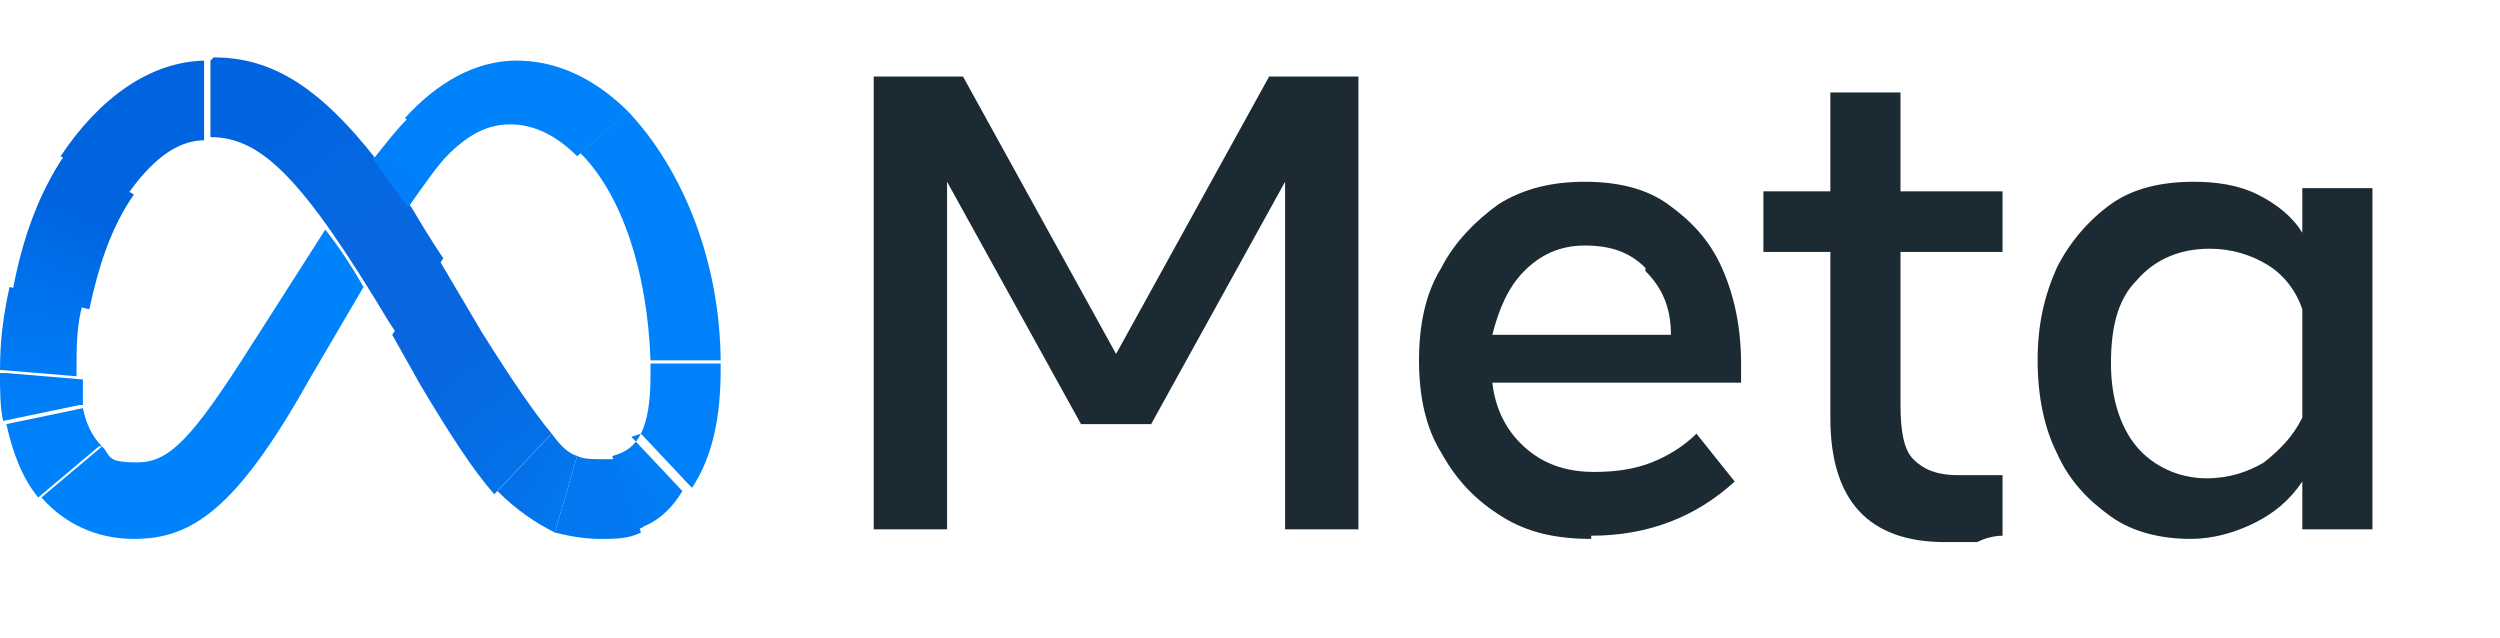
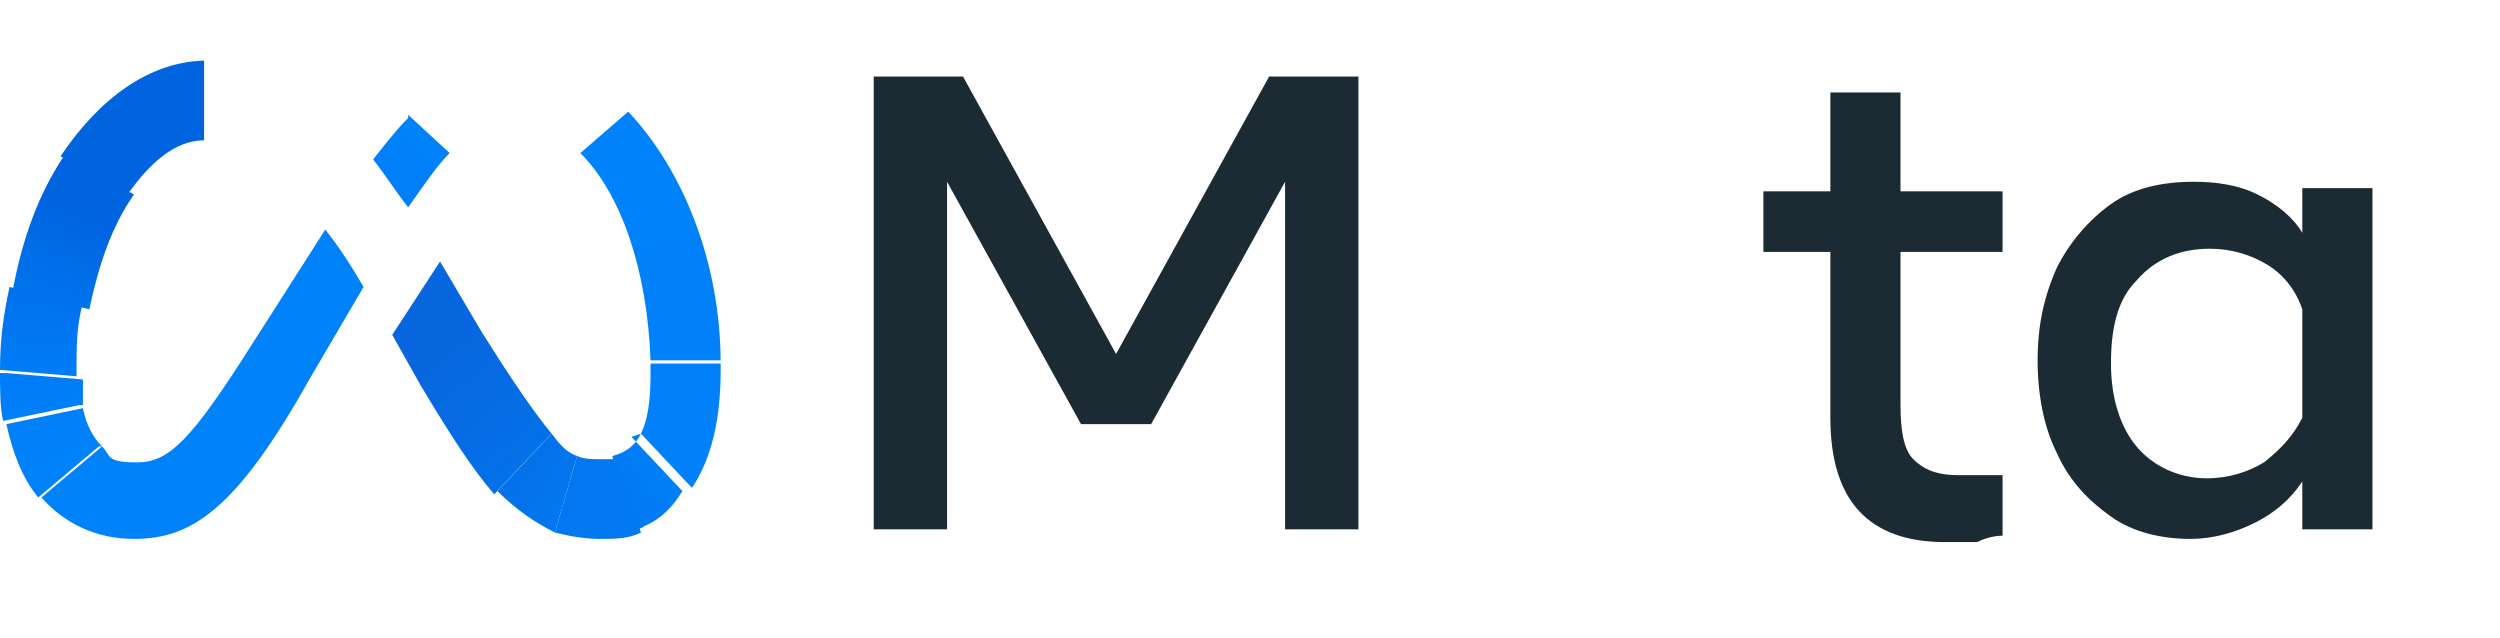
<svg xmlns="http://www.w3.org/2000/svg" viewBox="0 0 78.4 20">
  <defs>
    <style>      .cls-1 {        fill: url(#Unbenannter_Verlauf_8);      }      .cls-2 {        fill: url(#Unbenannter_Verlauf_3);      }      .cls-3 {        fill: url(#Unbenannter_Verlauf_7);      }      .cls-4 {        fill: url(#Unbenannter_Verlauf_12);      }      .cls-5 {        fill: none;      }      .cls-6 {        fill: url(#Unbenannter_Verlauf_6);      }      .cls-7 {        fill: url(#Unbenannter_Verlauf_5);      }      .cls-8 {        fill: url(#Unbenannter_Verlauf_10);      }      .cls-9 {        fill: url(#Unbenannter_Verlauf_11);      }      .cls-10 {        fill: #1c2b33;      }      .cls-11 {        fill: url(#Unbenannter_Verlauf_14);      }      .cls-12 {        fill: url(#Unbenannter_Verlauf_4);      }      .cls-13 {        fill: #0082fb;      }      .cls-14 {        fill: url(#Unbenannter_Verlauf_9);      }      .cls-15 {        clip-path: url(#clippath);      }      .cls-16 {        fill: url(#Unbenannter_Verlauf_2);      }      .cls-17 {        fill: url(#Unbenannter_Verlauf_13);      }    </style>
    <clipPath id="clippath">
      <rect class="cls-5" y="1.8" width="74.5" height="16.4" />
    </clipPath>
    <linearGradient id="Unbenannter_Verlauf_14" data-name="Unbenannter Verlauf 14" x1="12.8" y1="25.3" x2="7.7" y2="31.9" gradientTransform="translate(0 34.8) scale(1 -1)" gradientUnits="userSpaceOnUse">
      <stop offset="0" stop-color="#0867df" />
      <stop offset=".5" stop-color="#0668e1" />
      <stop offset=".9" stop-color="#0064e0" />
    </linearGradient>
    <linearGradient id="Unbenannter_Verlauf_2" data-name="Unbenannter Verlauf 2" x1="3" y1="29.6" x2="6.4" y2="32.2" gradientTransform="translate(0 34.8) scale(1 -1)" gradientUnits="userSpaceOnUse">
      <stop offset=".1" stop-color="#0064df" />
      <stop offset="1" stop-color="#0064e0" />
    </linearGradient>
    <linearGradient id="Unbenannter_Verlauf_3" data-name="Unbenannter Verlauf 3" x1="1.5" y1="25.7" x2="2.9" y2="29.2" gradientTransform="translate(0 34.8) scale(1 -1)" gradientUnits="userSpaceOnUse">
      <stop offset="0" stop-color="#0072ec" />
      <stop offset=".7" stop-color="#0064df" />
    </linearGradient>
    <linearGradient id="Unbenannter_Verlauf_4" data-name="Unbenannter Verlauf 4" x1="1.3" y1="23.2" x2="1.5" y2="25.3" gradientTransform="translate(0 34.8) scale(1 -1)" gradientUnits="userSpaceOnUse">
      <stop offset="0" stop-color="#007cf6" />
      <stop offset="1" stop-color="#0072ec" />
    </linearGradient>
    <linearGradient id="Unbenannter_Verlauf_5" data-name="Unbenannter Verlauf 5" x1="1.4" y1="22" x2="1.3" y2="22.9" gradientTransform="translate(0 34.8) scale(1 -1)" gradientUnits="userSpaceOnUse">
      <stop offset="0" stop-color="#007ff9" />
      <stop offset="1" stop-color="#007cf6" />
    </linearGradient>
    <linearGradient id="Unbenannter_Verlauf_6" data-name="Unbenannter Verlauf 6" x1="1.3" y1="21.8" x2="2" y2="20.3" gradientTransform="translate(0 34.8) scale(1 -1)" gradientUnits="userSpaceOnUse">
      <stop offset="0" stop-color="#007ff9" />
      <stop offset="1" stop-color="#0082fb" />
    </linearGradient>
    <linearGradient id="Unbenannter_Verlauf_7" data-name="Unbenannter Verlauf 7" x1="12.3" y1="29.1" x2="13.3" y2="30.4" gradientTransform="translate(0 34.8) scale(1 -1)" gradientUnits="userSpaceOnUse">
      <stop offset=".3" stop-color="#007ff8" />
      <stop offset=".9" stop-color="#0082fb" />
    </linearGradient>
    <linearGradient id="Unbenannter_Verlauf_8" data-name="Unbenannter Verlauf 8" x1="19.5" y1="30.8" x2="21.5" y2="23.5" gradientTransform="translate(0 34.8) scale(1 -1)" gradientUnits="userSpaceOnUse">
      <stop offset="0" stop-color="#0082fb" />
      <stop offset="1" stop-color="#0081fa" />
    </linearGradient>
    <linearGradient id="Unbenannter_Verlauf_9" data-name="Unbenannter Verlauf 9" x1="22" y1="23.3" x2="20.7" y2="20.7" gradientTransform="translate(0 34.8) scale(1 -1)" gradientUnits="userSpaceOnUse">
      <stop offset="0" stop-color="#0081fa" />
      <stop offset="1" stop-color="#0080f9" />
    </linearGradient>
    <linearGradient id="Unbenannter_Verlauf_10" data-name="Unbenannter Verlauf 10" x1="19.8" y1="19.4" x2="20.9" y2="20.2" gradientTransform="translate(0 34.8) scale(1 -1)" gradientUnits="userSpaceOnUse">
      <stop offset="0" stop-color="#027af3" />
      <stop offset="1" stop-color="#0080f9" />
    </linearGradient>
    <linearGradient id="Unbenannter_Verlauf_11" data-name="Unbenannter Verlauf 11" x1="17.9" y1="19.2" x2="19.5" y2="19.2" gradientTransform="translate(0 34.8) scale(1 -1)" gradientUnits="userSpaceOnUse">
      <stop offset="0" stop-color="#0377ef" />
      <stop offset="1" stop-color="#0279f1" />
    </linearGradient>
    <linearGradient id="Unbenannter_Verlauf_12" data-name="Unbenannter Verlauf 12" x1="16.5" y1="20.1" x2="17.7" y2="19.4" gradientTransform="translate(0 34.8) scale(1 -1)" gradientUnits="userSpaceOnUse">
      <stop offset="0" stop-color="#0471e9" />
      <stop offset="1" stop-color="#0377ef" />
    </linearGradient>
    <linearGradient id="Unbenannter_Verlauf_13" data-name="Unbenannter Verlauf 13" x1="12.9" y1="25.2" x2="16.7" y2="20.5" gradientTransform="translate(0 34.8) scale(1 -1)" gradientUnits="userSpaceOnUse">
      <stop offset=".3" stop-color="#0867df" />
      <stop offset="1" stop-color="#0471e9" />
    </linearGradient>
  </defs>
  <g>
    <g id="Layer_1">
      <g class="cls-15">
        <g>
          <path class="cls-10" d="M27.4,2.4h2.8l4.8,8.7,4.8-8.7h2.8v14.2h-2.3V5.7l-4.2,7.6h-2.2l-4.2-7.6v10.9h-2.3V2.4Z" />
-           <path class="cls-10" d="M49.9,16.9c-1.1,0-2-.2-2.8-.7-.8-.5-1.4-1.1-1.9-2-.5-.8-.7-1.8-.7-2.9,0-1.1.2-2.1.7-2.9.4-.8,1.1-1.5,1.8-2,.8-.5,1.7-.7,2.7-.7,1,0,1.9.2,2.6.7.7.5,1.3,1.1,1.7,2,.4.9.6,1.9.6,3v.6h-7.8c.1.9.5,1.6,1.1,2.1.6.5,1.3.7,2.1.7.7,0,1.3-.1,1.8-.3.5-.2,1-.5,1.4-.9l1.2,1.5c-1.2,1.1-2.7,1.7-4.5,1.7ZM51.6,8.4c-.5-.5-1.1-.7-1.9-.7-.8,0-1.4.3-1.9.8-.5.5-.8,1.2-1,2h5.6c0-.9-.3-1.5-.8-2Z" />
          <path class="cls-10" d="M57.4,7.9h-2.1v-1.9h2.1v-3.1h2.2v3.1h3.2v1.9h-3.2v4.8c0,.8.1,1.4.4,1.7.3.3.7.5,1.4.5.3,0,.5,0,.7,0,.2,0,.4,0,.7,0v1.9c-.3,0-.6.1-.8.2-.3,0-.7,0-1,0-2.4,0-3.6-1.3-3.6-3.9v-5Z" />
          <path class="cls-10" d="M74.4,16.6h-2.2v-1.5c-.4.6-.9,1-1.5,1.3-.6.3-1.3.5-2,.5-.9,0-1.8-.2-2.5-.7-.7-.5-1.3-1.1-1.7-2-.4-.8-.6-1.8-.6-2.9s.2-2,.6-2.9c.4-.8,1-1.5,1.7-2,.7-.5,1.6-.7,2.6-.7.7,0,1.4.1,2,.4.6.3,1.1.7,1.4,1.2v-1.4h2.2v10.6ZM72.2,9.7c-.2-.6-.6-1.1-1.1-1.4-.5-.3-1.1-.5-1.8-.5-.9,0-1.7.3-2.3,1-.6.6-.8,1.5-.8,2.6,0,1.1.3,2,.8,2.6.5.6,1.3,1,2.2,1,.7,0,1.3-.2,1.8-.5.5-.4.9-.8,1.2-1.4v-3.2Z" />
-           <path class="cls-11" d="M6.6,1.9s0,0,0,0v2.4s0,0,0,0h0c1.6,0,2.9,1.3,5.6,5.8l.2.3h0s1.5-2.3,1.5-2.3h0c-.4-.6-.7-1.1-1-1.6-.4-.6-.7-1.1-1.1-1.5-1.8-2.3-3.3-3.2-5.1-3.2Z" />
          <path class="cls-16" d="M6.5,1.9c-1.8,0-3.4,1.2-4.6,3,0,0,0,0,0,0l2.1,1.2s0,0,0,0c.7-1,1.5-1.7,2.4-1.7,0,0,0,0,0,0V1.9s0,0,0,0Z" />
          <path class="cls-2" d="M2,4.9s0,0,0,0c-.8,1.2-1.3,2.6-1.6,4.2,0,0,0,0,0,0l2.4.6s0,0,0,0c.3-1.4.7-2.6,1.4-3.6,0,0,0,0,0,0l-2.1-1.2Z" />
          <path class="cls-12" d="M2.7,9.6l-2.4-.6s0,0,0,0c-.2.9-.3,1.7-.3,2.6,0,0,0,0,0,0l2.4.2s0,0,0,0c0,0,0-.1,0-.2,0-.7,0-1.4.2-2.1,0,0,0,0,0,0Z" />
          <path class="cls-7" d="M2.6,12.7c0-.3,0-.5,0-.8,0,0,0,0,0,0l-2.4-.2s0,0,0,0H0c0,.5,0,1.1.1,1.5,0,0,0,0,0,0l2.4-.5s0,0,0,0Z" />
          <path class="cls-6" d="M3.2,14c-.3-.3-.5-.7-.6-1.2,0,0,0,0,0,0l-2.4.5s0,0,0,0c.2.9.5,1.7,1,2.3,0,0,0,0,0,0l1.9-1.6s0,0,0,0Z" />
          <path class="cls-13" d="M10.2,7.2c-1.4,2.2-2.3,3.6-2.3,3.6-1.9,3-2.6,3.7-3.6,3.7s-.8-.2-1.1-.5c0,0,0,0,0,0l-1.9,1.6s0,0,0,0c.7.8,1.7,1.3,2.9,1.3,1.8,0,3.2-.9,5.5-5,0,0,1-1.7,1.7-2.9-.4-.7-.8-1.3-1.2-1.8Z" />
          <path class="cls-3" d="M12.8,3.7s0,0,0,0c-.4.4-.7.8-1.1,1.3.4.5.7,1,1.1,1.5.5-.7.9-1.3,1.3-1.7,0,0,0,0,0,0l-1.3-1.2Z" />
-           <path class="cls-13" d="M19.7,3.5c-1-1-2.2-1.6-3.5-1.6s-2.5.7-3.5,1.8c0,0,0,0,0,0l1.3,1.2s0,0,0,0c.7-.7,1.3-1,2-1h0c.8,0,1.5.4,2.1,1,0,0,0,0,0,0l1.5-1.3s0,0,0,0Z" />
          <path class="cls-1" d="M22.6,11.4c0-3.2-1.2-6.1-2.9-7.9,0,0,0,0,0,0l-1.5,1.3s0,0,0,0c1.3,1.3,2.1,3.7,2.2,6.5,0,0,0,0,0,0h2.2s0,0,0,0Z" />
          <path class="cls-14" d="M22.6,11.4s0,0,0,0h-2.2s0,0,0,0c0,.1,0,.3,0,.4,0,.8-.1,1.4-.3,1.8,0,0,0,0,0,0l1.6,1.7s0,0,0,0c.6-.9.9-2.1.9-3.7s0-.2,0-.2Z" />
          <path class="cls-8" d="M20.1,13.6s0,0,0,0c-.2.4-.5.6-.9.7l.7,2.3c0,0,.2,0,.3-.1,0,0,0,0,0,0,0,0,0,0,0,0,.5-.2.9-.6,1.2-1.1,0,0,0,0,0,0,0,0,0,0,0,0,0,0,0,0,0,0l-1.6-1.7Z" />
          <path class="cls-9" d="M18.8,14.4c-.2,0-.5,0-.7-.1l-.7,2.4c.4.1.9.2,1.4.2s.9,0,1.3-.2l-.7-2.3c-.2,0-.3,0-.5,0h0Z" />
          <path class="cls-4" d="M17.3,13.6s0,0,0,0l-1.7,1.8s0,0,0,0c.6.6,1.2,1,1.8,1.3l.7-2.4c-.3-.1-.5-.3-.8-.7Z" />
          <path class="cls-17" d="M17.3,13.6c-.5-.6-1.2-1.6-2.2-3.2l-1.3-2.2h0s-1.5,2.3-1.5,2.3h0s.9,1.6.9,1.6c.9,1.5,1.6,2.6,2.3,3.4,0,0,0,0,0,0l1.7-1.8s0,0,0,0Z" />
        </g>
      </g>
    </g>
  </g>
</svg>